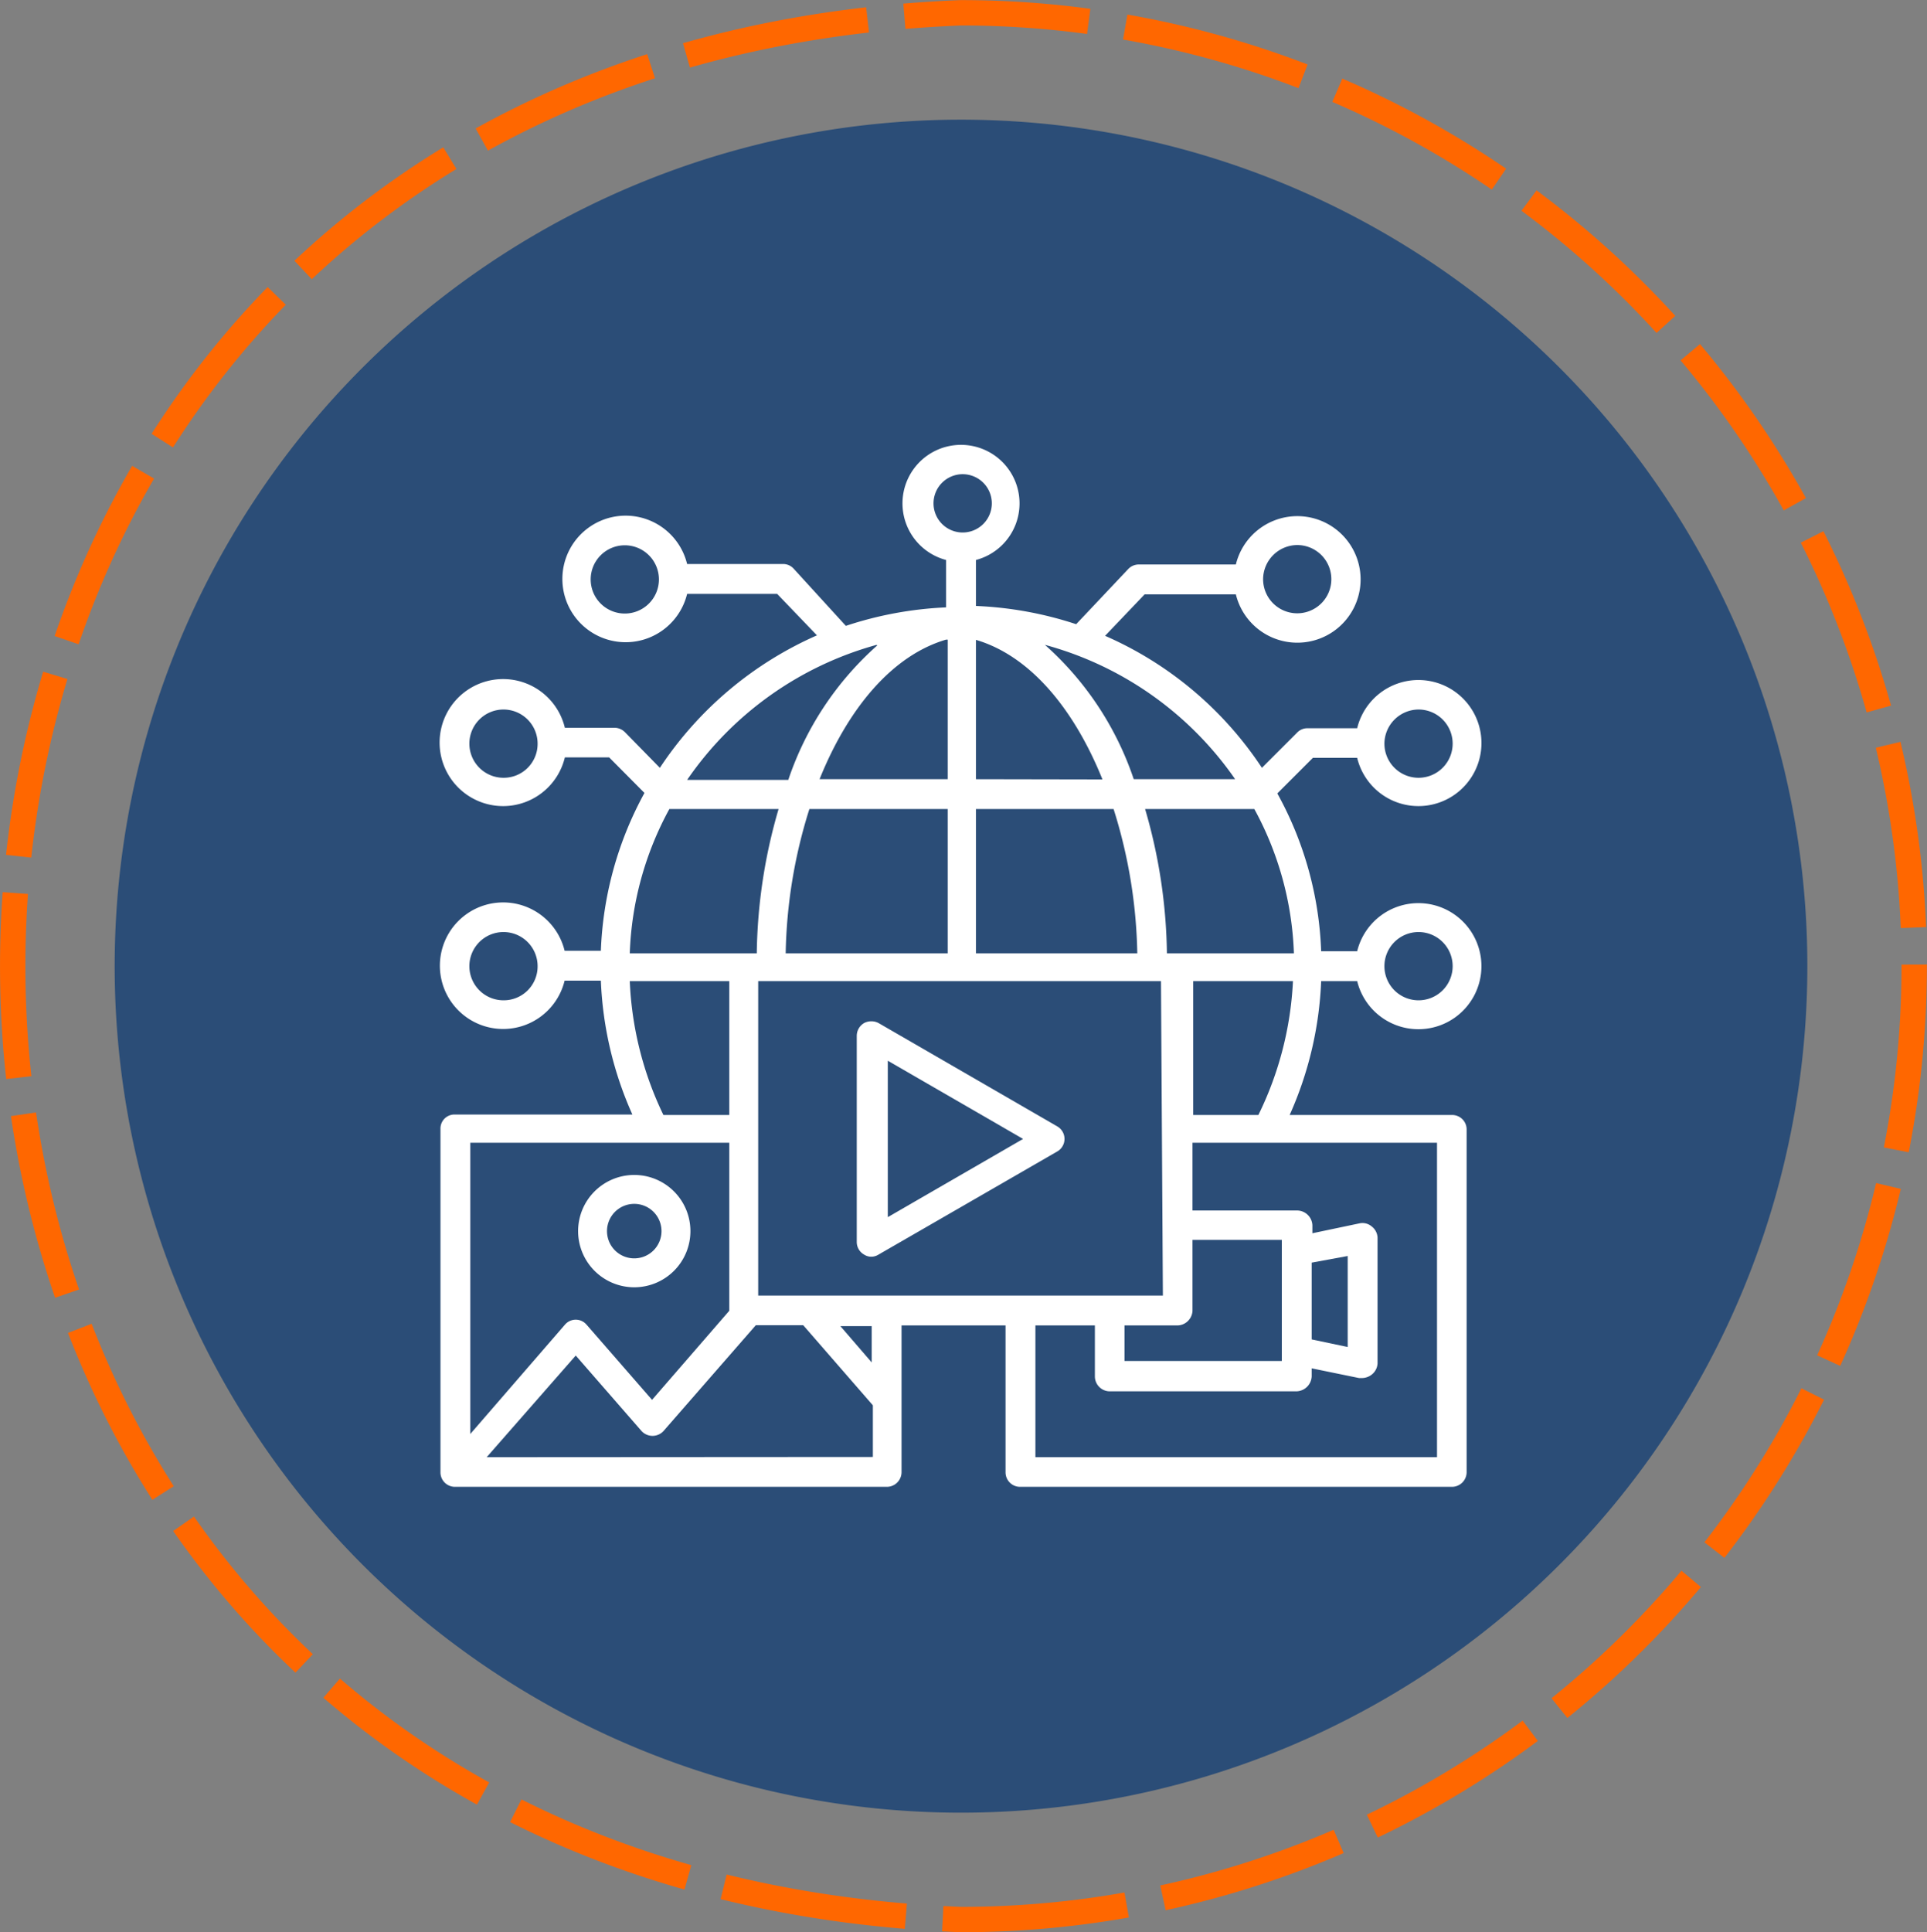
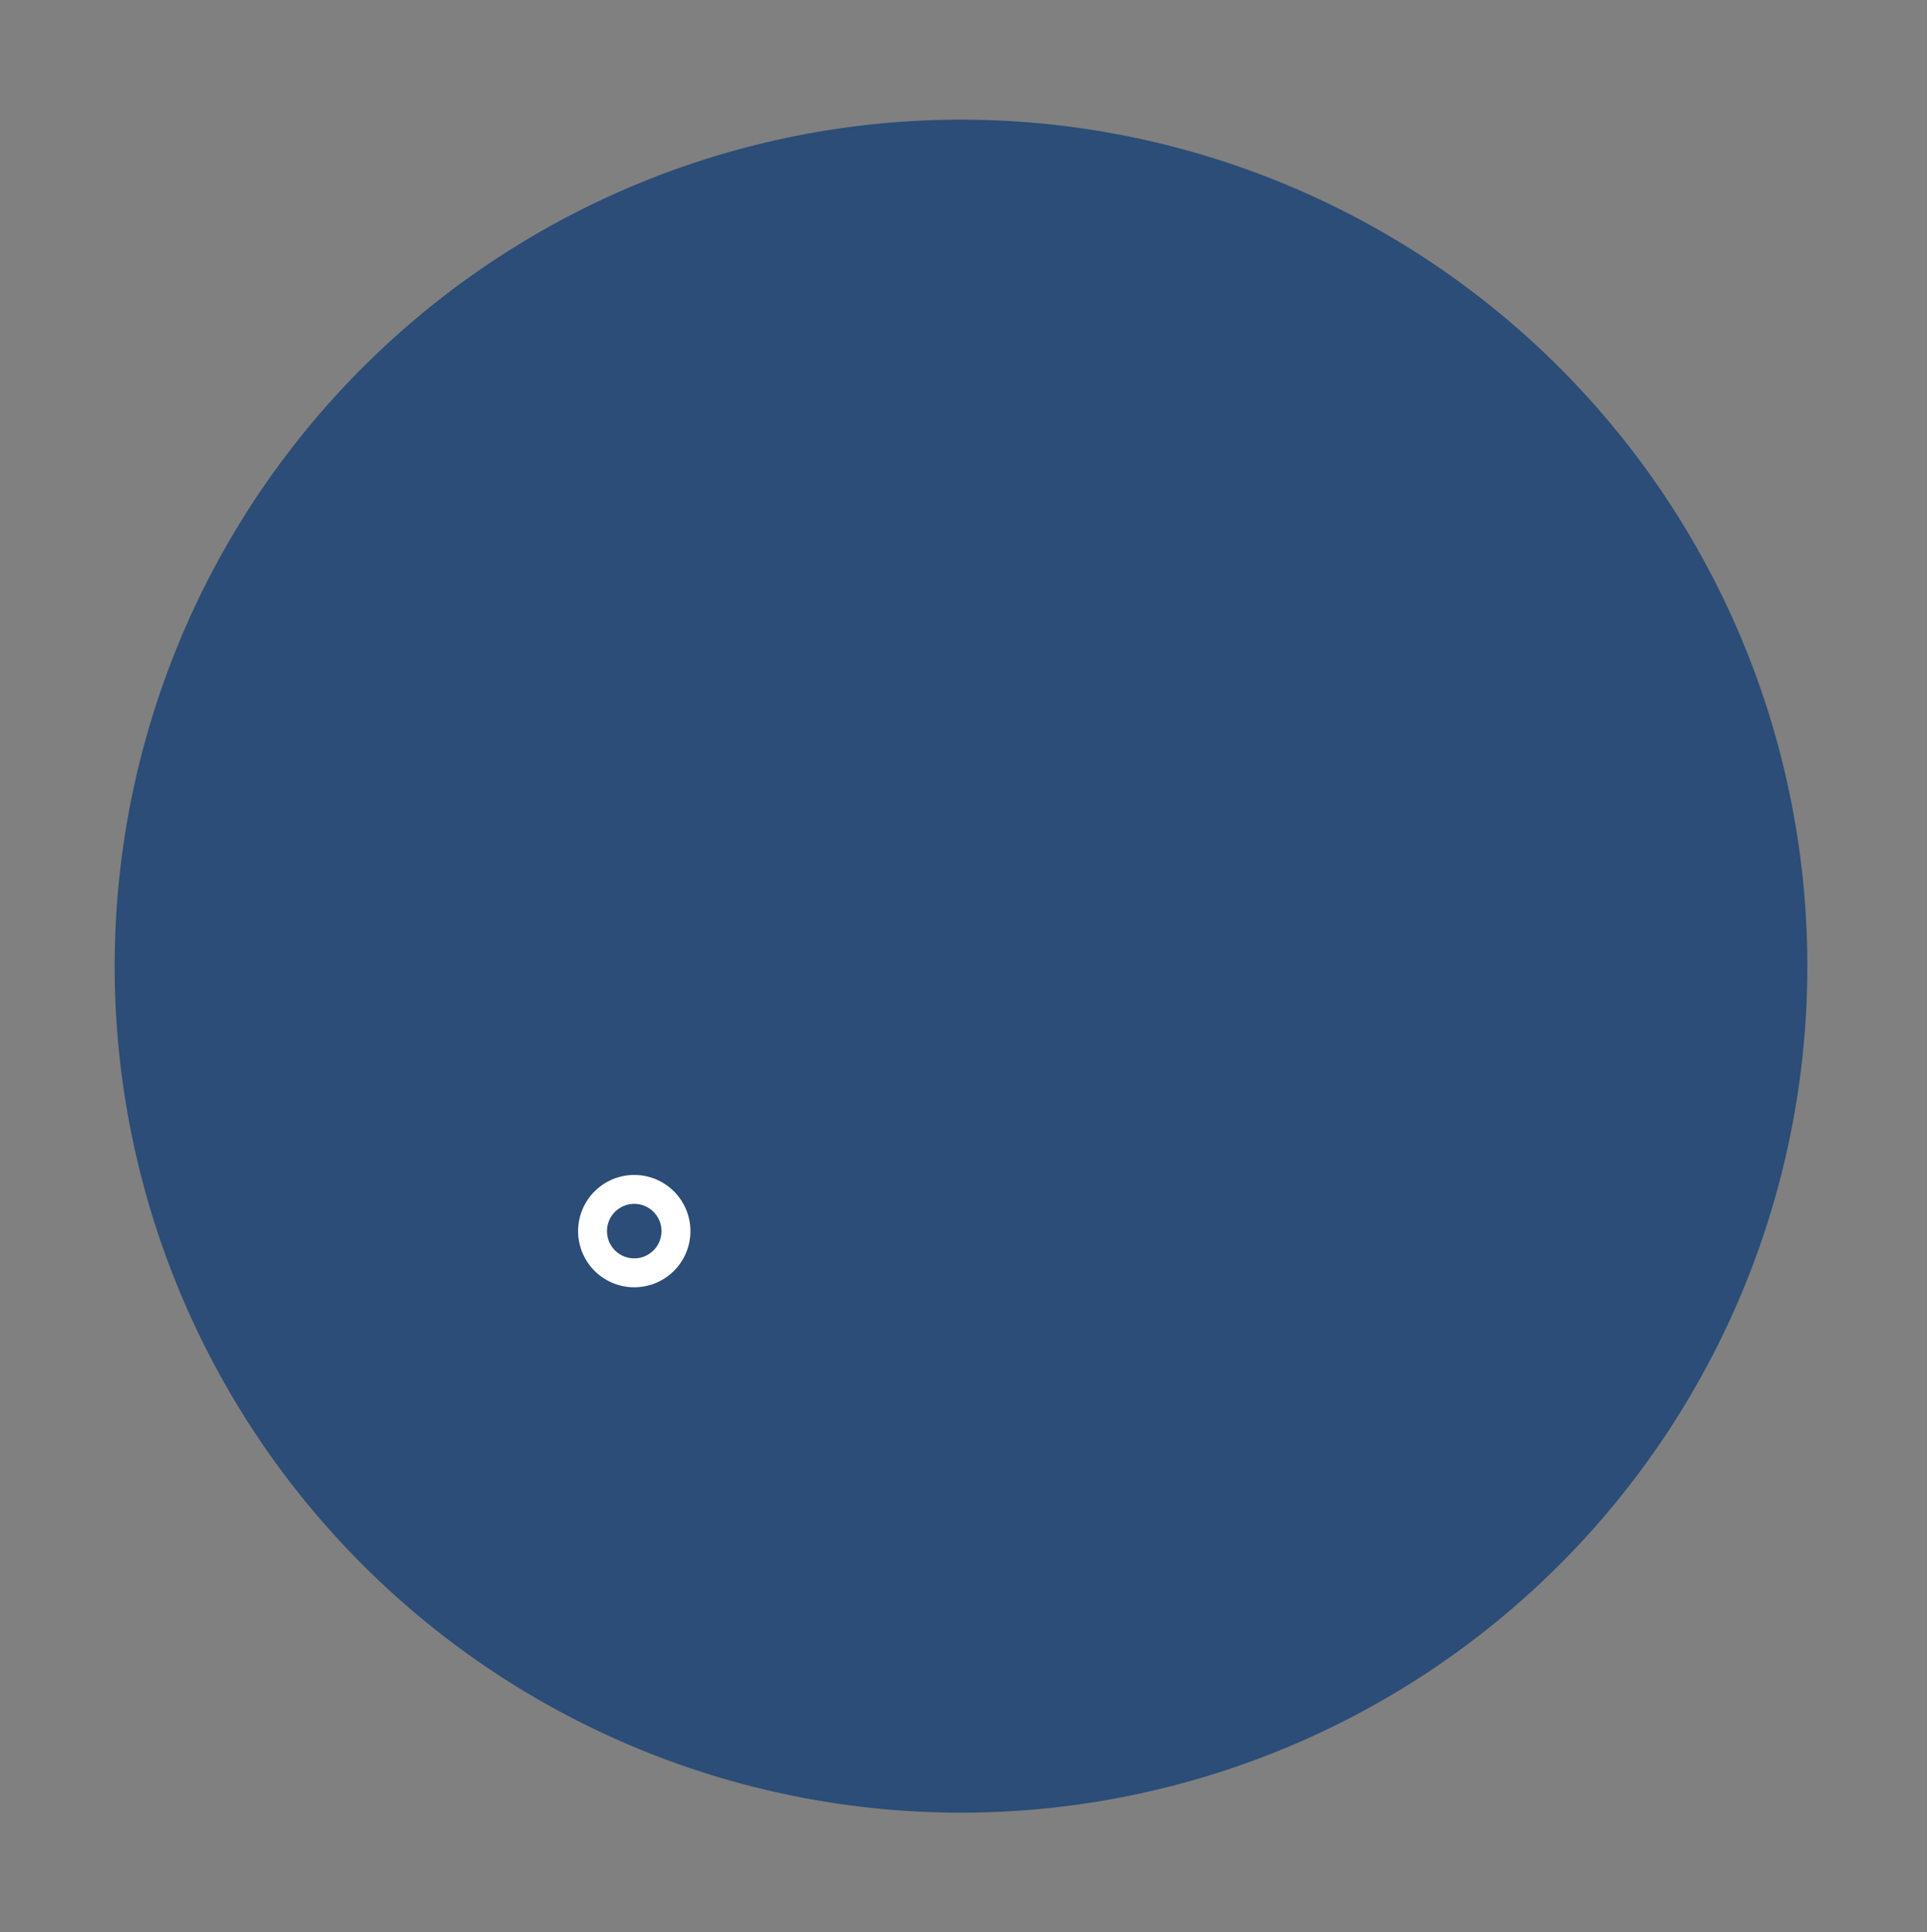
<svg xmlns="http://www.w3.org/2000/svg" viewBox="0 0 81.33 81.54">
  <rect x="0" y="0" width="81.33" height="81.54" fill="#808080" stroke="none" />
  <defs>
    <style>.cls-1{opacity:0.85;}.cls-2{fill:#1c4475;}.cls-3{fill:none;stroke:#ff6700;stroke-miterlimit:10;stroke-width:1.07px;stroke-dasharray:7.8 1.56;}.cls-4{fill:#fff;}</style>
  </defs>
  <g id="Layer_2" data-name="Layer 2">
    <g id="Layer_1-2" data-name="Layer 1">
      <g class="cls-1">
-         <path class="cls-2" d="M4.84,40.77A35.72,35.72,0,1,1,40.56,76.49,35.72,35.72,0,0,1,4.84,40.77Z" />
+         <path class="cls-2" d="M4.84,40.77A35.72,35.72,0,1,1,40.56,76.49,35.72,35.72,0,0,1,4.84,40.77" />
      </g>
-       <path class="cls-3" d="M80.79,40.77A40.24,40.24,0,0,1,40.56,81C-12.81,78.89-12.8,2.65,40.56.54A40.23,40.23,0,0,1,80.79,40.77Z" />
-       <path class="cls-4" d="M57.28,41.4a2.66,2.66,0,1,0,0-1.26H55.76a14.84,14.84,0,0,0-1.85-6.66l1.5-1.5h1.87a2.66,2.66,0,1,0,0-1.25H55.16a.6.6,0,0,0-.43.2L53.26,32.4a15.23,15.23,0,0,0-6.62-5.57l1.67-1.75h3.85a2.67,2.67,0,1,0,0-1.26H48.05a.61.61,0,0,0-.44.2l-2.19,2.32a15.49,15.49,0,0,0-4.23-.77V23.63a2.47,2.47,0,1,0-1.26,0v2a15.5,15.5,0,0,0-4.23.78L33.5,24a.6.6,0,0,0-.43-.2H29a2.67,2.67,0,1,0,0,1.26H32.8l1.68,1.75a15.36,15.36,0,0,0-6.63,5.59l-1.46-1.49a.64.64,0,0,0-.43-.2H23.84a2.68,2.68,0,1,0,0,1.25h1.87l1.49,1.5a15,15,0,0,0-1.84,6.66H23.83a2.67,2.67,0,1,0,0,1.26h1.53a15.27,15.27,0,0,0,1.33,5.65H19.2a.59.59,0,0,0-.61.59V62.13a.61.61,0,0,0,.61.61H37.42a.62.62,0,0,0,.63-.61v-6.2h4.39v6.2a.61.61,0,0,0,.61.61H61.27a.62.62,0,0,0,.63-.61V47.64a.61.61,0,0,0-.63-.59H54.43a15.27,15.27,0,0,0,1.33-5.65Zm2.59-2.07a1.44,1.44,0,1,1-1.44,1.44A1.44,1.44,0,0,1,59.87,39.33Zm0-9.39a1.44,1.44,0,1,1-1.44,1.44A1.45,1.45,0,0,1,59.87,29.94ZM54.75,23a1.44,1.44,0,1,1-1.44,1.44A1.45,1.45,0,0,1,54.75,23ZM26.37,25.89a1.44,1.44,0,1,1,1.44-1.44A1.44,1.44,0,0,1,26.37,25.89Zm-5.12,6.93a1.44,1.44,0,1,1,1.44-1.44A1.43,1.43,0,0,1,21.25,32.82Zm0,9.39a1.44,1.44,0,1,1,1.44-1.44A1.43,1.43,0,0,1,21.25,42.21ZM47.46,55.93h2.23a.65.65,0,0,0,.64-.61v-3H54.1v5.11H47.46Zm1.62-1.26H32V41.4h17ZM28.25,34.14h4.61a22.58,22.58,0,0,0-.92,6.09H26.58A13.65,13.65,0,0,1,28.25,34.14Zm12.94-1.26V27c2.24.66,4.11,2.84,5.34,5.89ZM47,34.14a21.39,21.39,0,0,1,1,6.09H41.19V34.14Zm-7-7.15v5.89H34.59c1.23-3.05,3.1-5.23,5.34-5.89Zm0,7.15v6.09H33.16a21.39,21.39,0,0,1,1-6.09Zm9.76,6.09h-.51a22.58,22.58,0,0,0-.92-6.09h4.61a13.65,13.65,0,0,1,1.67,6.09Zm2.44-7.35H47.85a13.2,13.2,0,0,0-3.75-5.67A14.32,14.32,0,0,1,52.13,32.88ZM39.4,21.24a1.23,1.23,0,1,1,1.23,1.23,1.23,1.23,0,0,1-1.23-1.23Zm-2.38,6a13.2,13.2,0,0,0-3.75,5.67H29A14.32,14.32,0,0,1,37,27.21ZM26.58,41.4h4.2v5.65H28A14.34,14.34,0,0,1,26.58,41.4Zm4.2,6.82v7.09l-3.26,3.76-2.77-3.18a.6.6,0,0,0-.9,0l-4,4.62V48.22ZM20.54,61.49,24.3,57.2l2.78,3.19a.63.63,0,0,0,.92,0l3.9-4.47h2l2.94,3.38v2.18Zm16.25-4-1.32-1.53h1.32Zm23.86,4H43.7V55.93h2.51v2.15a.63.63,0,0,0,.62.63h7.88a.66.66,0,0,0,.65-.63v-.34l2,.41.11,0A.68.68,0,0,0,57.9,58a.64.64,0,0,0,.24-.47V52.22a.63.63,0,0,0-.25-.47.6.6,0,0,0-.5-.13l-2,.42V51.7a.65.65,0,0,0-.65-.62H50.33V48.22H60.65Zm-5.29-8.21L56.88,53v3.84l-1.52-.32Zm-5-6.23V41.4h4.21a14.34,14.34,0,0,1-1.46,5.65Z" />
      <path class="cls-4" d="M26.77,54.32A2.37,2.37,0,1,0,24.4,52,2.37,2.37,0,0,0,26.77,54.32Zm0-3.52A1.15,1.15,0,1,1,25.62,52,1.15,1.15,0,0,1,26.77,50.8Z" />
-       <path class="cls-4" d="M36.47,52.94a.55.55,0,0,0,.3.09.59.59,0,0,0,.31-.09l7.54-4.35a.61.61,0,0,0,0-1.06l-7.54-4.36a.66.66,0,0,0-.61,0,.63.63,0,0,0-.31.53v8.72a.61.61,0,0,0,.31.52Zm1-8.18,5.71,3.3-5.71,3.3Z" />
    </g>
  </g>
</svg>